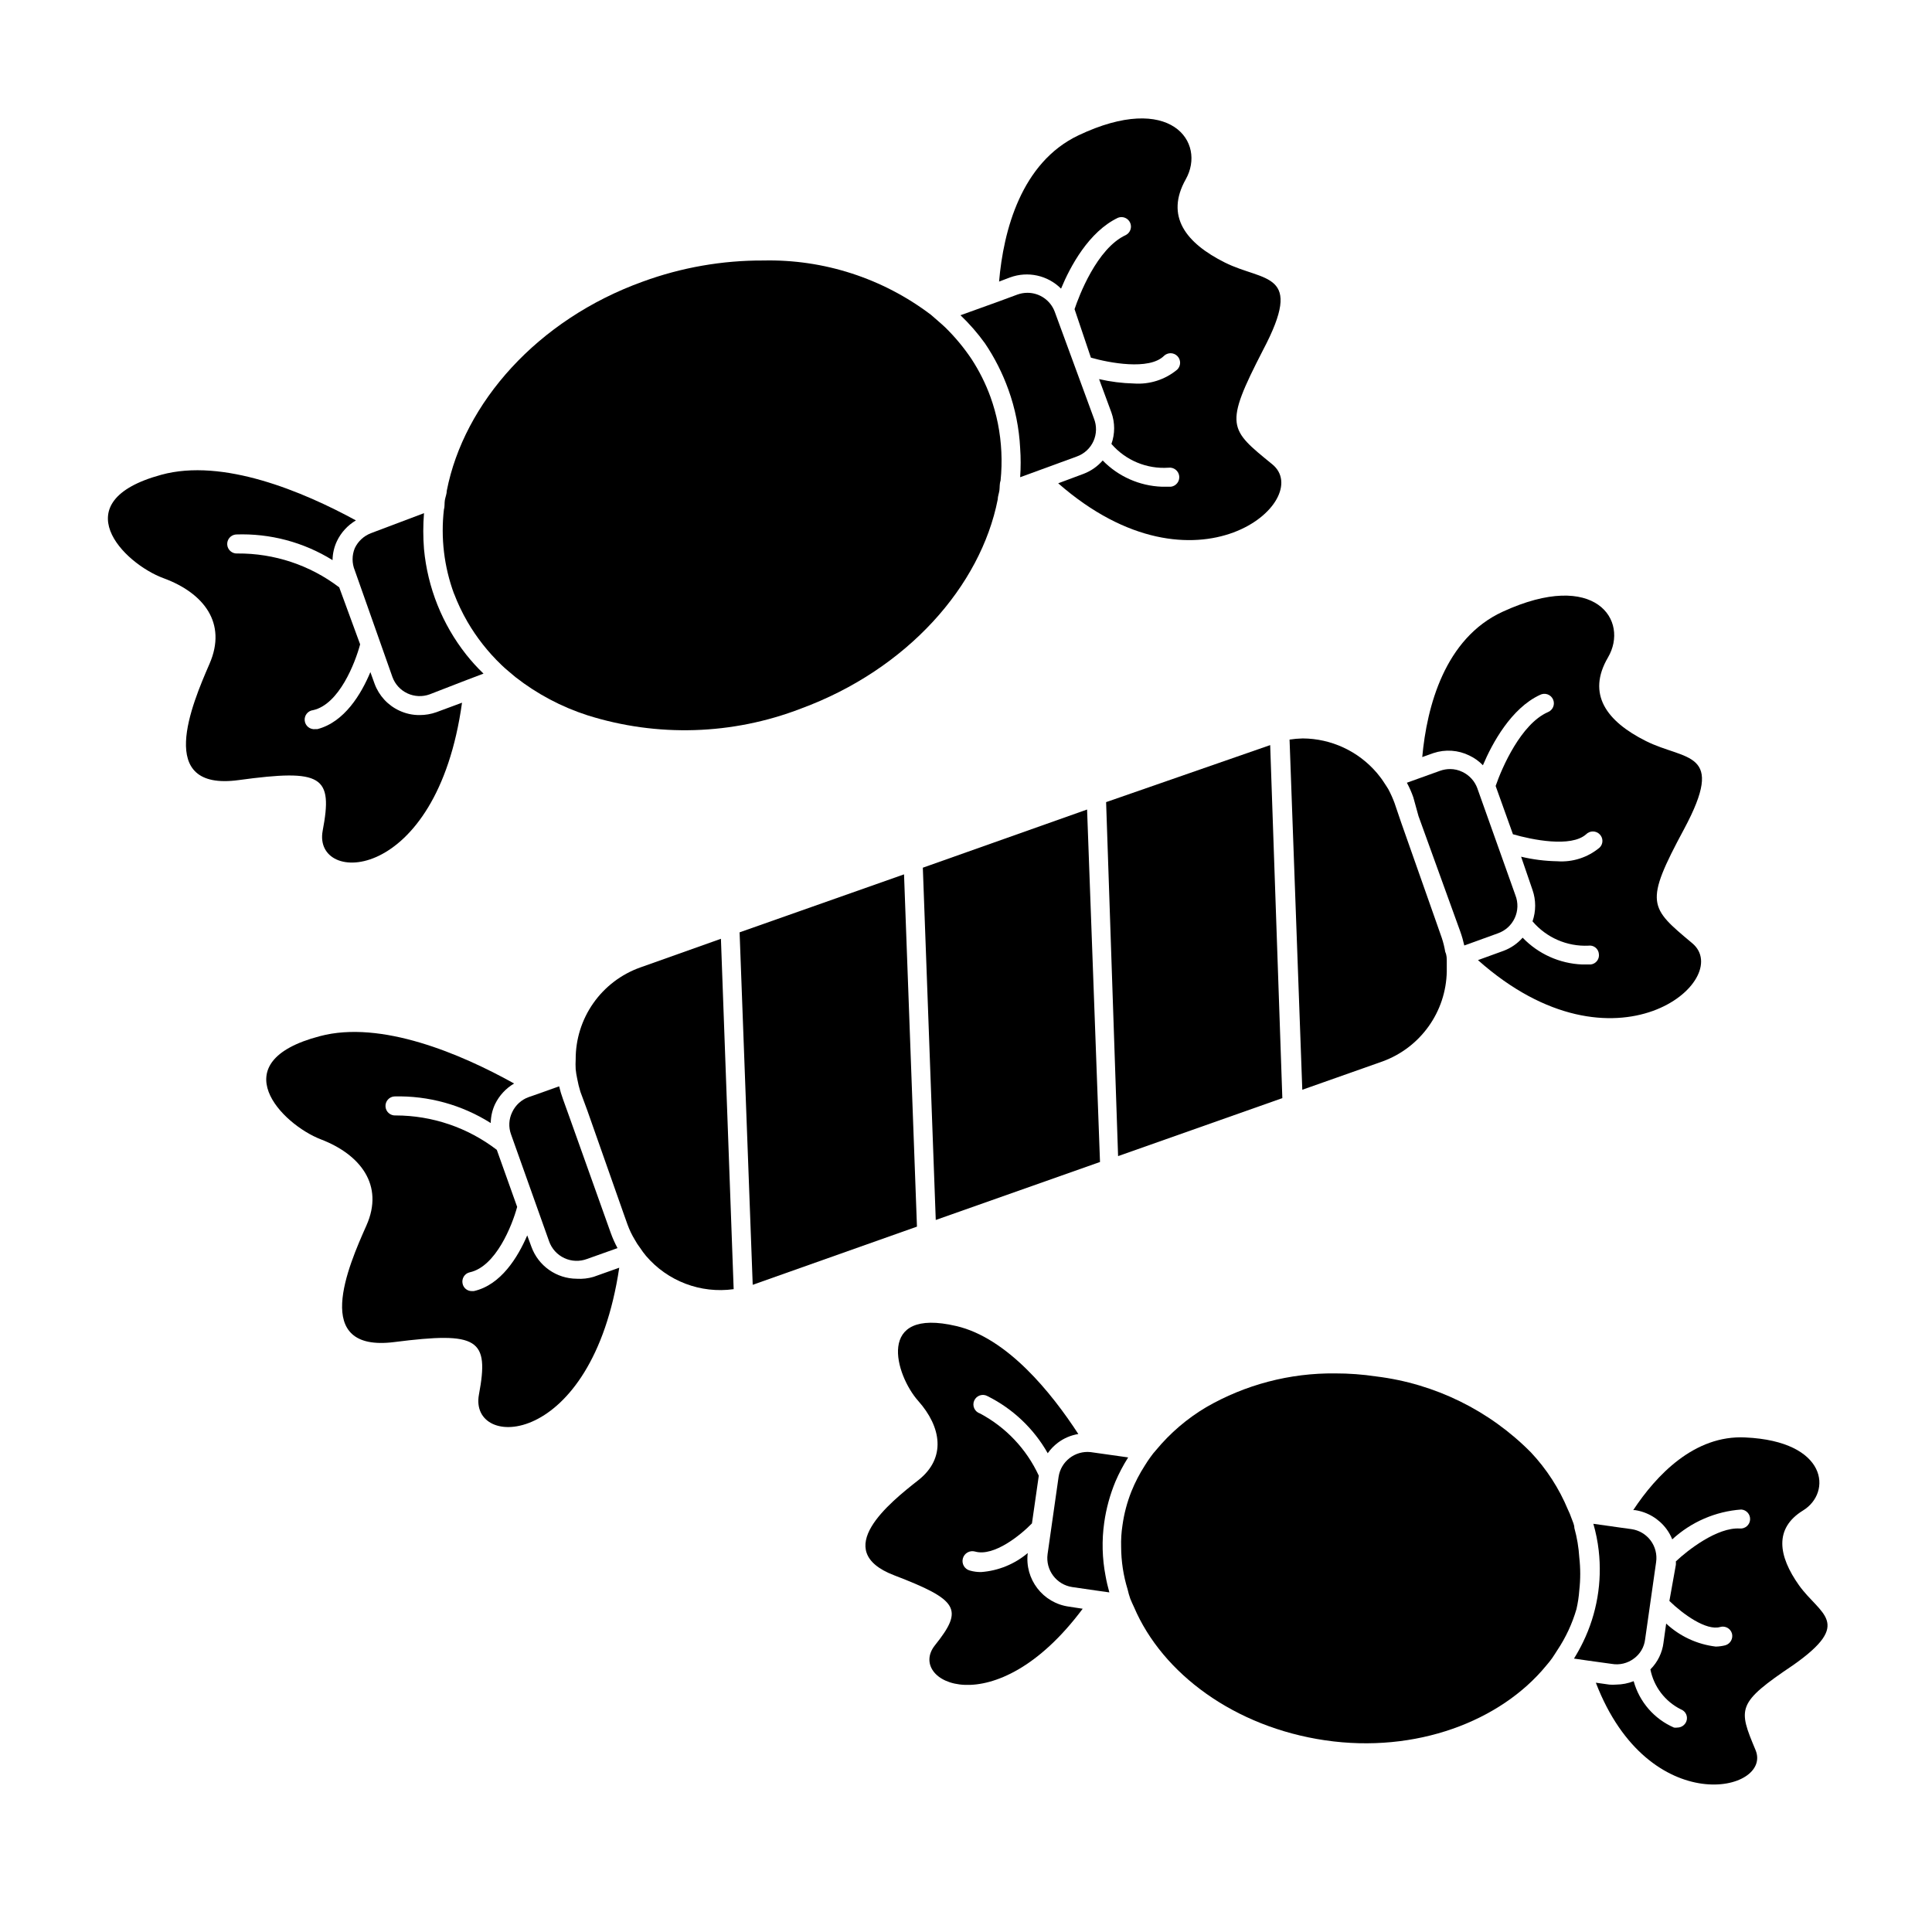
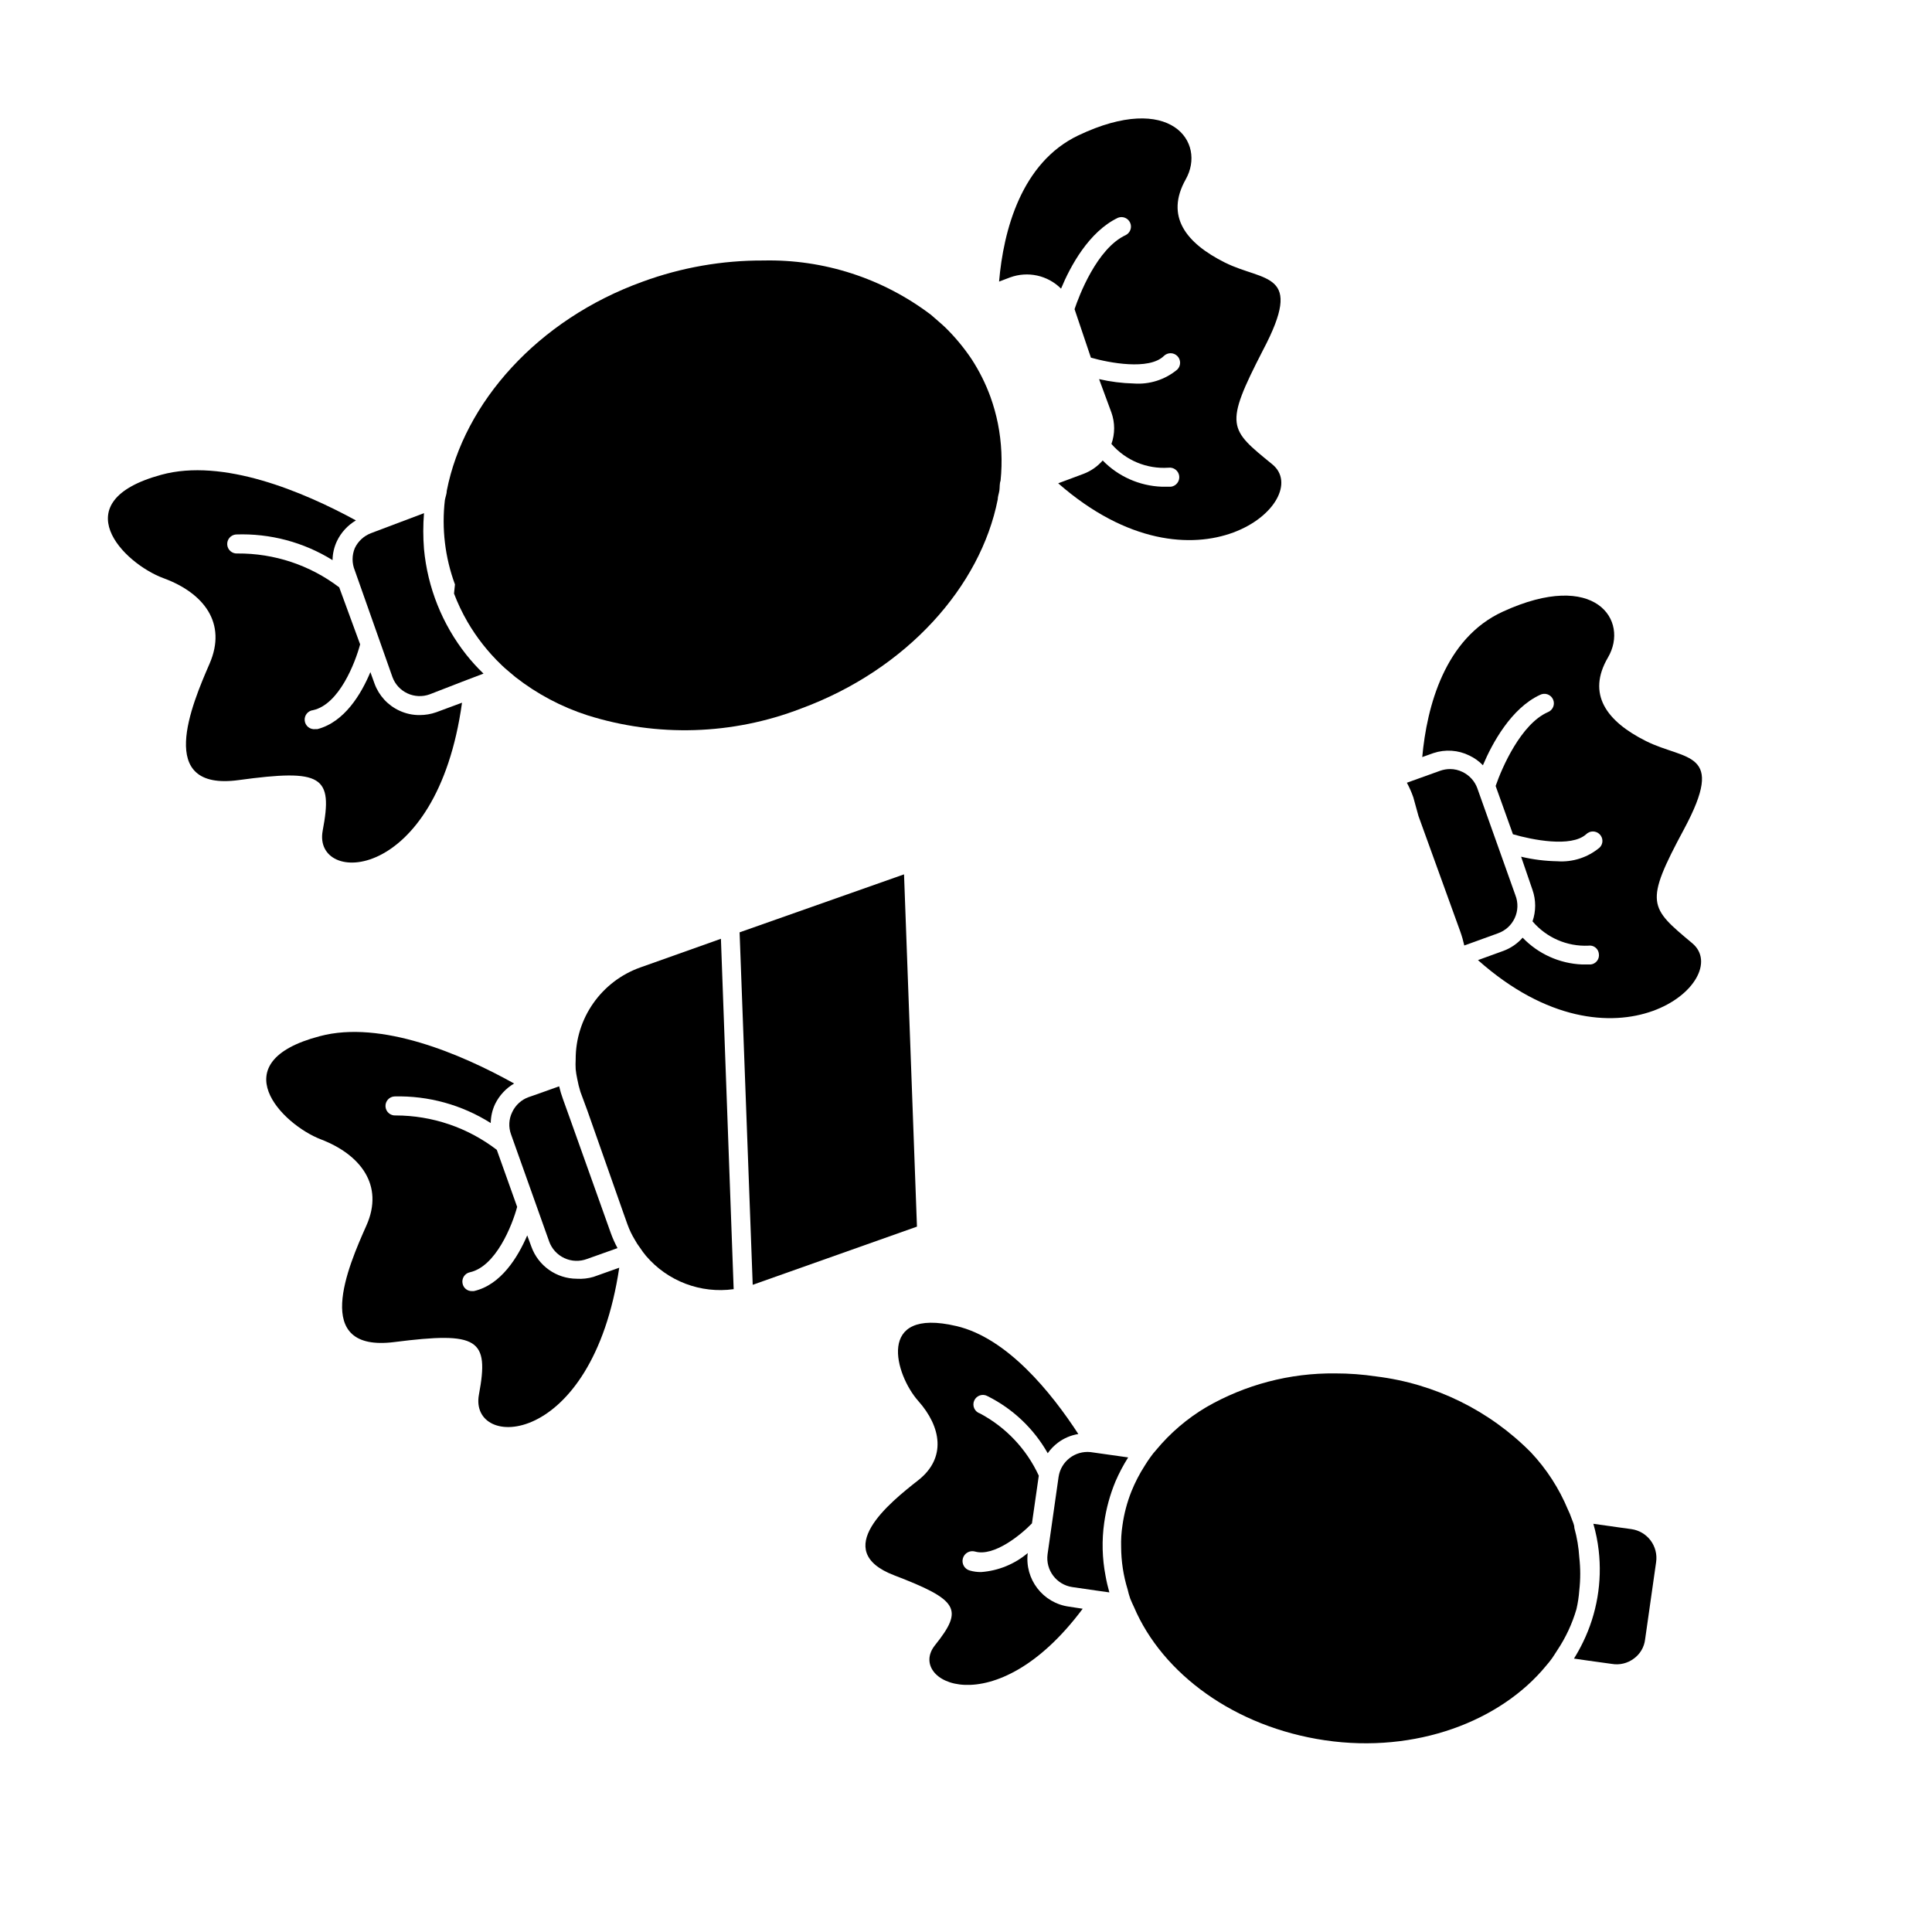
<svg xmlns="http://www.w3.org/2000/svg" fill="#000000" width="800px" height="800px" version="1.1" viewBox="144 144 512 512">
  <g>
    <path d="m229.51 364.18c-2.672 14.508 30.23 14.359 36.93-33.957l-6.801 2.519c-1.422 0.504-2.922 0.762-4.434 0.758-1.844 0.016-3.668-0.383-5.34-1.16-3.066-1.406-5.441-3.984-6.602-7.152l-1.109-3.074c-2.418 5.793-6.852 13.25-14.055 15.113h-0.555c-1.391 0.152-2.641-0.848-2.793-2.242-0.156-1.391 0.848-2.641 2.242-2.793 6.902-1.562 11.133-12.543 12.445-17.434l-5.543-15.113h-0.004c-7.746-5.887-17.223-9.039-26.953-8.969-1.391 0.109-2.609-0.926-2.719-2.316-0.113-1.391 0.926-2.609 2.316-2.723 9.02-0.328 17.93 2.039 25.594 6.801 0.023-1.742 0.418-3.457 1.16-5.035 1.098-2.293 2.852-4.203 5.035-5.492-14.055-7.656-35.266-16.574-51.59-12.09-26.098 7.106-10.078 23.477 0.605 27.406 10.68 3.93 16.879 11.891 12.191 22.672-4.684 10.781-14.508 33.855 7.707 30.832 22.223-3.023 25.043-1.109 22.27 13.449z" />
    <path d="m248 323.42c0.695 1.918 2.129 3.477 3.981 4.336 1.852 0.859 3.973 0.953 5.894 0.25l9.219-3.578 5.039-1.914c-1.641-1.574-3.172-3.258-4.586-5.039-6.348-8.043-10.234-17.754-11.184-27.961-0.254-3.168-0.254-6.352 0-9.52l-12.547 4.734-1.461 0.555c-1.906 0.711-3.461 2.141-4.332 3.981-0.781 1.887-0.781 4.008 0 5.894z" />
    <path d="m425.19 220.49c2.418-5.844 7.356-15.113 15.113-18.793h0.004c1.242-0.473 2.641 0.109 3.188 1.32 0.547 1.215 0.055 2.644-1.125 3.266-7.707 3.527-12.496 16.324-13.602 19.648l4.332 12.848c4.734 1.359 15.418 3.426 19.348-0.453v-0.004c0.48-0.465 1.129-0.723 1.797-0.715 0.672 0.012 1.312 0.285 1.781 0.766 0.973 1.004 0.949 2.606-0.051 3.578-3.211 2.668-7.328 3.984-11.488 3.68-3.106-0.074-6.191-0.465-9.219-1.16l3.273 8.867c0.957 2.688 0.957 5.625 0 8.312 3.769 4.356 9.367 6.688 15.113 6.297 1.395-0.18 2.668 0.801 2.848 2.191s-0.801 2.668-2.191 2.848h-2.418c-5.922-0.219-11.531-2.711-15.668-6.953-1.363 1.57-3.094 2.781-5.039 3.527l-6.75 2.519c36.676 32.094 68.215 4.332 56.73-5.039-11.488-9.371-12.848-10.078-2.469-30.23 11.082-21.008 0.301-18.035-10.078-23.227-10.379-5.188-15.871-12.293-10.379-22.066 5.492-9.77-3.981-23.273-28.465-11.637-15.113 7.203-19.852 25.191-21.008 38.742l2.922-1.109v0.004c4.695-1.723 9.965-0.562 13.5 2.973z" />
-     <path d="m411.23 247.24c1.801 4.992 2.852 10.219 3.121 15.52 0.18 2.566 0.18 5.141 0 7.707l5.797-2.117 9.219-3.375c1.965-0.699 3.559-2.168 4.414-4.07 0.855-1.902 0.898-4.07 0.121-6.004l-10.379-28.266c-1.121-3.035-4.019-5.047-7.254-5.039-0.895 0.004-1.781 0.16-2.621 0.457l-5.039 1.863-10.078 3.629 0.004-0.004c2.391 2.277 4.566 4.773 6.496 7.457 2.566 3.809 4.648 7.922 6.199 12.242z" />
-     <path d="m264.32 301.3c0.984 2.598 2.184 5.106 3.574 7.508 2.434 4.176 5.434 7.988 8.918 11.336 0.605 0.605 1.258 1.16 1.914 1.715l1.914 1.613v-0.004c5.695 4.445 12.125 7.856 18.996 10.078 18.527 5.852 38.496 5.231 56.629-1.766 28.164-10.379 47.609-32.445 52.145-55.418 0-0.805 0.352-1.664 0.453-2.469 0.102-0.805 0-1.664 0.301-2.519 0.516-5.043 0.277-10.137-0.707-15.113-0.48-2.394-1.141-4.754-1.965-7.055-1.285-3.539-2.977-6.922-5.035-10.074-2.039-3.039-4.387-5.859-7.004-8.414-0.605-0.605-1.258-1.109-1.863-1.664l-1.914-1.664v0.004c-12.754-9.656-28.395-14.719-44.387-14.359-10.895-0.043-21.711 1.848-31.941 5.594-27.961 10.074-47.41 32.191-51.945 55.418 0 0.805-0.352 1.613-0.504 2.469s0 1.664-0.25 2.469c-0.879 7.562 0.039 15.227 2.672 22.367z" />
+     <path d="m264.32 301.3c0.984 2.598 2.184 5.106 3.574 7.508 2.434 4.176 5.434 7.988 8.918 11.336 0.605 0.605 1.258 1.16 1.914 1.715l1.914 1.613v-0.004c5.695 4.445 12.125 7.856 18.996 10.078 18.527 5.852 38.496 5.231 56.629-1.766 28.164-10.379 47.609-32.445 52.145-55.418 0-0.805 0.352-1.664 0.453-2.469 0.102-0.805 0-1.664 0.301-2.519 0.516-5.043 0.277-10.137-0.707-15.113-0.48-2.394-1.141-4.754-1.965-7.055-1.285-3.539-2.977-6.922-5.035-10.074-2.039-3.039-4.387-5.859-7.004-8.414-0.605-0.605-1.258-1.109-1.863-1.664l-1.914-1.664v0.004c-12.754-9.656-28.395-14.719-44.387-14.359-10.895-0.043-21.711 1.848-31.941 5.594-27.961 10.074-47.41 32.191-51.945 55.418 0 0.805-0.352 1.613-0.504 2.469c-0.879 7.562 0.039 15.227 2.672 22.367z" />
    <path d="m416.37 555.57c-3.481 2.938-7.801 4.703-12.344 5.039-1.02 0.016-2.039-0.121-3.019-0.402-1.395-0.375-2.215-1.809-1.84-3.199s1.809-2.215 3.199-1.84c5.039 1.461 12.242-4.484 15.113-7.457l1.812-12.645c-3.25-7.043-8.719-12.832-15.566-16.477-0.684-0.215-1.242-0.707-1.539-1.359-0.293-0.652-0.301-1.398-0.012-2.055 0.289-0.656 0.844-1.16 1.523-1.383 0.68-0.223 1.422-0.145 2.043 0.215 6.691 3.344 12.234 8.605 15.922 15.113 0.742-1.055 1.641-1.988 2.668-2.769 1.598-1.207 3.465-2.004 5.441-2.32-7.152-10.984-18.844-25.492-32.344-28.617-21.461-5.039-16.172 13-10.078 19.852 6.098 6.852 7.508 15.113 0 21.008-7.508 5.894-23.477 18.641-6.398 25.191s18.488 8.969 10.832 18.539c-7.656 9.574 15.77 21.664 39.145-9.672l-3.629-0.555h0.004c-6.922-0.938-11.797-7.273-10.934-14.207z" />
    <path d="m433 528.82c-4.113-0.426-7.84 2.457-8.461 6.547l-2.922 20.504v0.004c-0.57 4.207 2.348 8.09 6.547 8.715l6.246 0.906 3.578 0.504c-0.402-1.461-0.754-2.922-1.008-4.383-0.898-4.652-1.016-9.418-0.352-14.105 0.527-3.738 1.527-7.398 2.973-10.883 0.953-2.219 2.082-4.359 3.375-6.398z" />
-     <path d="m620.77 564.14c-5.543-7.809-6.648-15.113 1.059-19.852 7.707-4.734 6.547-18.34-15.27-19.348-13.551-0.707-23.68 10.078-29.727 19.246h0.406c3.363 0.492 6.394 2.305 8.414 5.039 0.621 0.84 1.129 1.754 1.512 2.723 5.027-4.629 11.473-7.418 18.289-7.91 1.391 0.098 2.438 1.305 2.34 2.695-0.094 1.391-1.301 2.438-2.695 2.34-5.996-0.402-13.906 5.793-16.977 8.715v0.004c0.023 0.301 0.023 0.605 0 0.906l-1.715 9.57c3.629 3.527 9.773 7.961 13.453 6.902 0.641-0.188 1.332-0.109 1.918 0.211 0.586 0.32 1.02 0.863 1.207 1.504 0.359 1.332-0.398 2.711-1.715 3.121-0.84 0.219-1.703 0.336-2.57 0.355-4.918-0.582-9.523-2.719-13.148-6.098l-0.707 5.039h0.004c-0.332 2.691-1.555 5.191-3.477 7.102 0.906 4.586 3.883 8.492 8.059 10.582 0.629 0.227 1.137 0.695 1.414 1.305 0.273 0.605 0.293 1.297 0.047 1.918-0.387 0.969-1.324 1.605-2.367 1.613-0.301 0.047-0.605 0.047-0.906 0-5.234-2.273-9.16-6.793-10.68-12.293-1.477 0.582-3.051 0.887-4.637 0.906-0.602 0.051-1.211 0.051-1.812 0l-3.578-0.504c14.055 36.527 46.953 28.918 42.32 17.836-4.637-11.082-5.039-12.395 10.078-22.57 15.918-11.234 7-13.301 1.461-21.059z" />
    <path d="m576.99 583.54c1.648-1.191 2.727-3.016 2.973-5.035l2.922-20.504v-0.004c0.301-2.031-0.223-4.102-1.449-5.746-1.23-1.645-3.066-2.734-5.102-3.019l-2.57-0.352-7.508-1.059c0.668 2.309 1.141 4.668 1.414 7.055 0.961 8.32-0.473 16.746-4.133 24.281-0.727 1.504-1.535 2.969-2.418 4.383l3.828 0.555 6.195 0.855h0.004c2.059 0.359 4.172-0.152 5.844-1.41z" />
    <path d="m562.53 565.45c0.328-2.894 0.328-5.82 0-8.715-0.164-2.641-0.602-5.258-1.309-7.809 0-0.855-0.453-1.715-0.754-2.57h-0.004c-0.266-0.793-0.586-1.566-0.957-2.316-2.324-5.586-5.633-10.707-9.773-15.117-11.008-11.145-25.461-18.246-41.012-20.152-3.602-0.539-7.238-0.809-10.879-0.805-12.004-0.133-23.816 2.965-34.211 8.969-5.031 2.992-9.516 6.824-13.25 11.336-0.562 0.617-1.086 1.273-1.562 1.965-0.504 0.656-0.957 1.41-1.41 2.117v-0.004c-1.41 2.184-2.606 4.496-3.578 6.902-1.145 2.883-1.941 5.894-2.367 8.969-0.293 1.898-0.41 3.824-0.352 5.742 0.016 3.812 0.594 7.598 1.715 11.238 0.188 0.836 0.422 1.656 0.703 2.469 0.301 0.754 0.656 1.512 1.008 2.266 7.508 17.582 26.602 31.738 50.633 35.266 24.031 3.527 46.5-5.039 58.594-19.801 0.555-0.656 1.109-1.309 1.562-1.965s0.957-1.461 1.41-2.168v0.004c2.219-3.336 3.918-6.988 5.039-10.832 0.379-1.641 0.633-3.309 0.754-4.988z" />
    <path d="m296.87 482.88c-5.391-0.016-10.199-3.394-12.039-8.465l-1.109-3.023c-2.469 5.742-6.953 13.148-14.156 14.762h-0.555c-1.168 0.004-2.18-0.816-2.418-1.965-0.148-0.652-0.031-1.34 0.328-1.91 0.359-0.566 0.93-0.969 1.586-1.109 6.902-1.512 11.234-12.445 12.543-17.332l-5.391-15.113h0.004c-7.691-5.906-17.109-9.109-26.805-9.121-1.391 0.098-2.598-0.953-2.695-2.344s0.953-2.598 2.344-2.695c9.023-0.227 17.914 2.231 25.543 7.055 0.02-1.742 0.414-3.461 1.156-5.039 1.113-2.266 2.863-4.16 5.039-5.441-14.008-7.809-35.266-16.879-51.488-12.543-26.199 6.852-10.078 23.375 0.301 27.355 10.379 3.981 16.828 12.09 12.043 22.824-4.785 10.73-14.812 33.703 7.406 30.883 22.219-2.82 25.191-0.906 22.418 13.906-2.769 14.812 29.977 14.609 37.18-33.605l-6.801 2.418c-1.434 0.426-2.938 0.598-4.434 0.504z" />
    <path d="m295 440.3-1.812-5.039c-0.406-1.105-0.742-2.231-1.008-3.375l-6.648 2.367-1.461 0.504h-0.004c-1.914 0.695-3.473 2.129-4.332 3.981-0.902 1.84-1.008 3.969-0.301 5.894l10.078 28.312h-0.004c0.695 1.977 2.152 3.586 4.051 4.469 1.898 0.883 4.07 0.961 6.027 0.219l8.062-2.871h-0.004c-0.703-1.312-1.312-2.68-1.812-4.082z" />
    <path d="m533.41 344.23c1.34 0.633 2.551 1.504 3.578 2.57 2.469-5.844 7.508-15.113 15.113-18.641 0.617-0.324 1.336-0.379 1.996-0.156 0.656 0.227 1.191 0.715 1.477 1.348 0.285 0.637 0.297 1.359 0.031 2-0.27 0.645-0.789 1.145-1.438 1.391-7.055 3.125-12.09 14.559-13.805 19.547l4.586 12.797c5.039 1.461 15.418 3.578 19.398 0l-0.004 0.004c0.473-0.477 1.117-0.746 1.789-0.746s1.316 0.27 1.789 0.746c0.473 0.465 0.742 1.098 0.742 1.762 0 0.664-0.27 1.301-0.742 1.762-3.133 2.625-7.16 3.926-11.234 3.629-3.227-0.055-6.434-0.461-9.574-1.207l3.023 8.816c0.934 2.691 0.934 5.617 0 8.312 3.676 4.324 9.145 6.707 14.812 6.449 0.66-0.102 1.328 0.074 1.852 0.484 0.527 0.41 0.859 1.02 0.918 1.68 0.102 0.664-0.074 1.34-0.48 1.871-0.41 0.535-1.016 0.875-1.684 0.949h-2.269c-5.973-0.242-11.625-2.789-15.766-7.102-1.371 1.555-3.102 2.75-5.039 3.477l-6.801 2.469c36.426 32.395 68.164 5.039 56.781-4.484-11.387-9.523-12.797-10.48-2.168-30.23 11.234-20.957 0.402-18.086-10.078-23.328-10.48-5.238-15.77-12.445-10.078-22.168 5.691-9.723-3.273-23.426-27.859-12.141-15.418 7.055-20.152 25.191-21.363 38.543l2.973-1.059h0.004c3.137-1.043 6.559-0.809 9.52 0.656z" />
    <path d="m519.91 360.25 11.082 30.633c0.43 1.203 0.781 2.434 1.059 3.68l8.918-3.223v-0.004c1.973-0.691 3.582-2.152 4.457-4.055 0.871-1.898 0.938-4.07 0.176-6.019l-10.078-28.312 0.004-0.004c-0.695-1.93-2.125-3.504-3.981-4.383-1.02-0.5-2.141-0.758-3.273-0.754-0.895 0.004-1.777 0.156-2.621 0.453l-5.039 1.812-3.777 1.359c0.672 1.246 1.246 2.543 1.711 3.883z" />
-     <path d="m527.41 401.46v-2.621c0-0.855 0-1.715-0.402-2.57-0.207-1.246-0.508-2.477-0.906-3.676l-2.016-5.742-8.766-24.887-1.715-5.039 0.004-0.004c-0.48-1.316-1.055-2.594-1.715-3.828-0.453-0.754-0.957-1.461-1.41-2.168s-1.059-1.41-1.613-2.117v0.004c-4.914-5.75-12.086-9.078-19.648-9.121-1.164 0.027-2.324 0.129-3.477 0.305l3.375 92.801 21.262-7.508c4.914-1.789 9.168-5.023 12.207-9.277 3.039-4.25 4.723-9.324 4.82-14.551z" />
-     <path d="m480.61 341.46-43.48 15.113 3.176 93.809 43.527-15.367-3.223-93.605z" />
    <path d="m313.64 400.4c-5.012 1.793-9.348 5.094-12.406 9.453-3.059 4.356-4.691 9.555-4.672 14.879-0.051 0.875-0.051 1.75 0 2.621 0.086 0.848 0.219 1.688 0.402 2.519 0.215 1.176 0.5 2.336 0.855 3.477l1.863 5.039 9.574 27.207 1.059 2.973v-0.004c0.504 1.387 1.145 2.719 1.914 3.981 0.41 0.758 0.883 1.484 1.41 2.168 0.48 0.734 1.004 1.441 1.562 2.113 5.731 6.711 14.488 10.035 23.227 8.816l-3.375-92.852z" />
-     <path d="m388.56 373.95 3.426 93.355 43.527-15.367-3.426-93.406z" />
    <path d="m340 391.08 3.477 93.406 43.527-15.418-3.426-93.355z" />
  </g>
</svg>